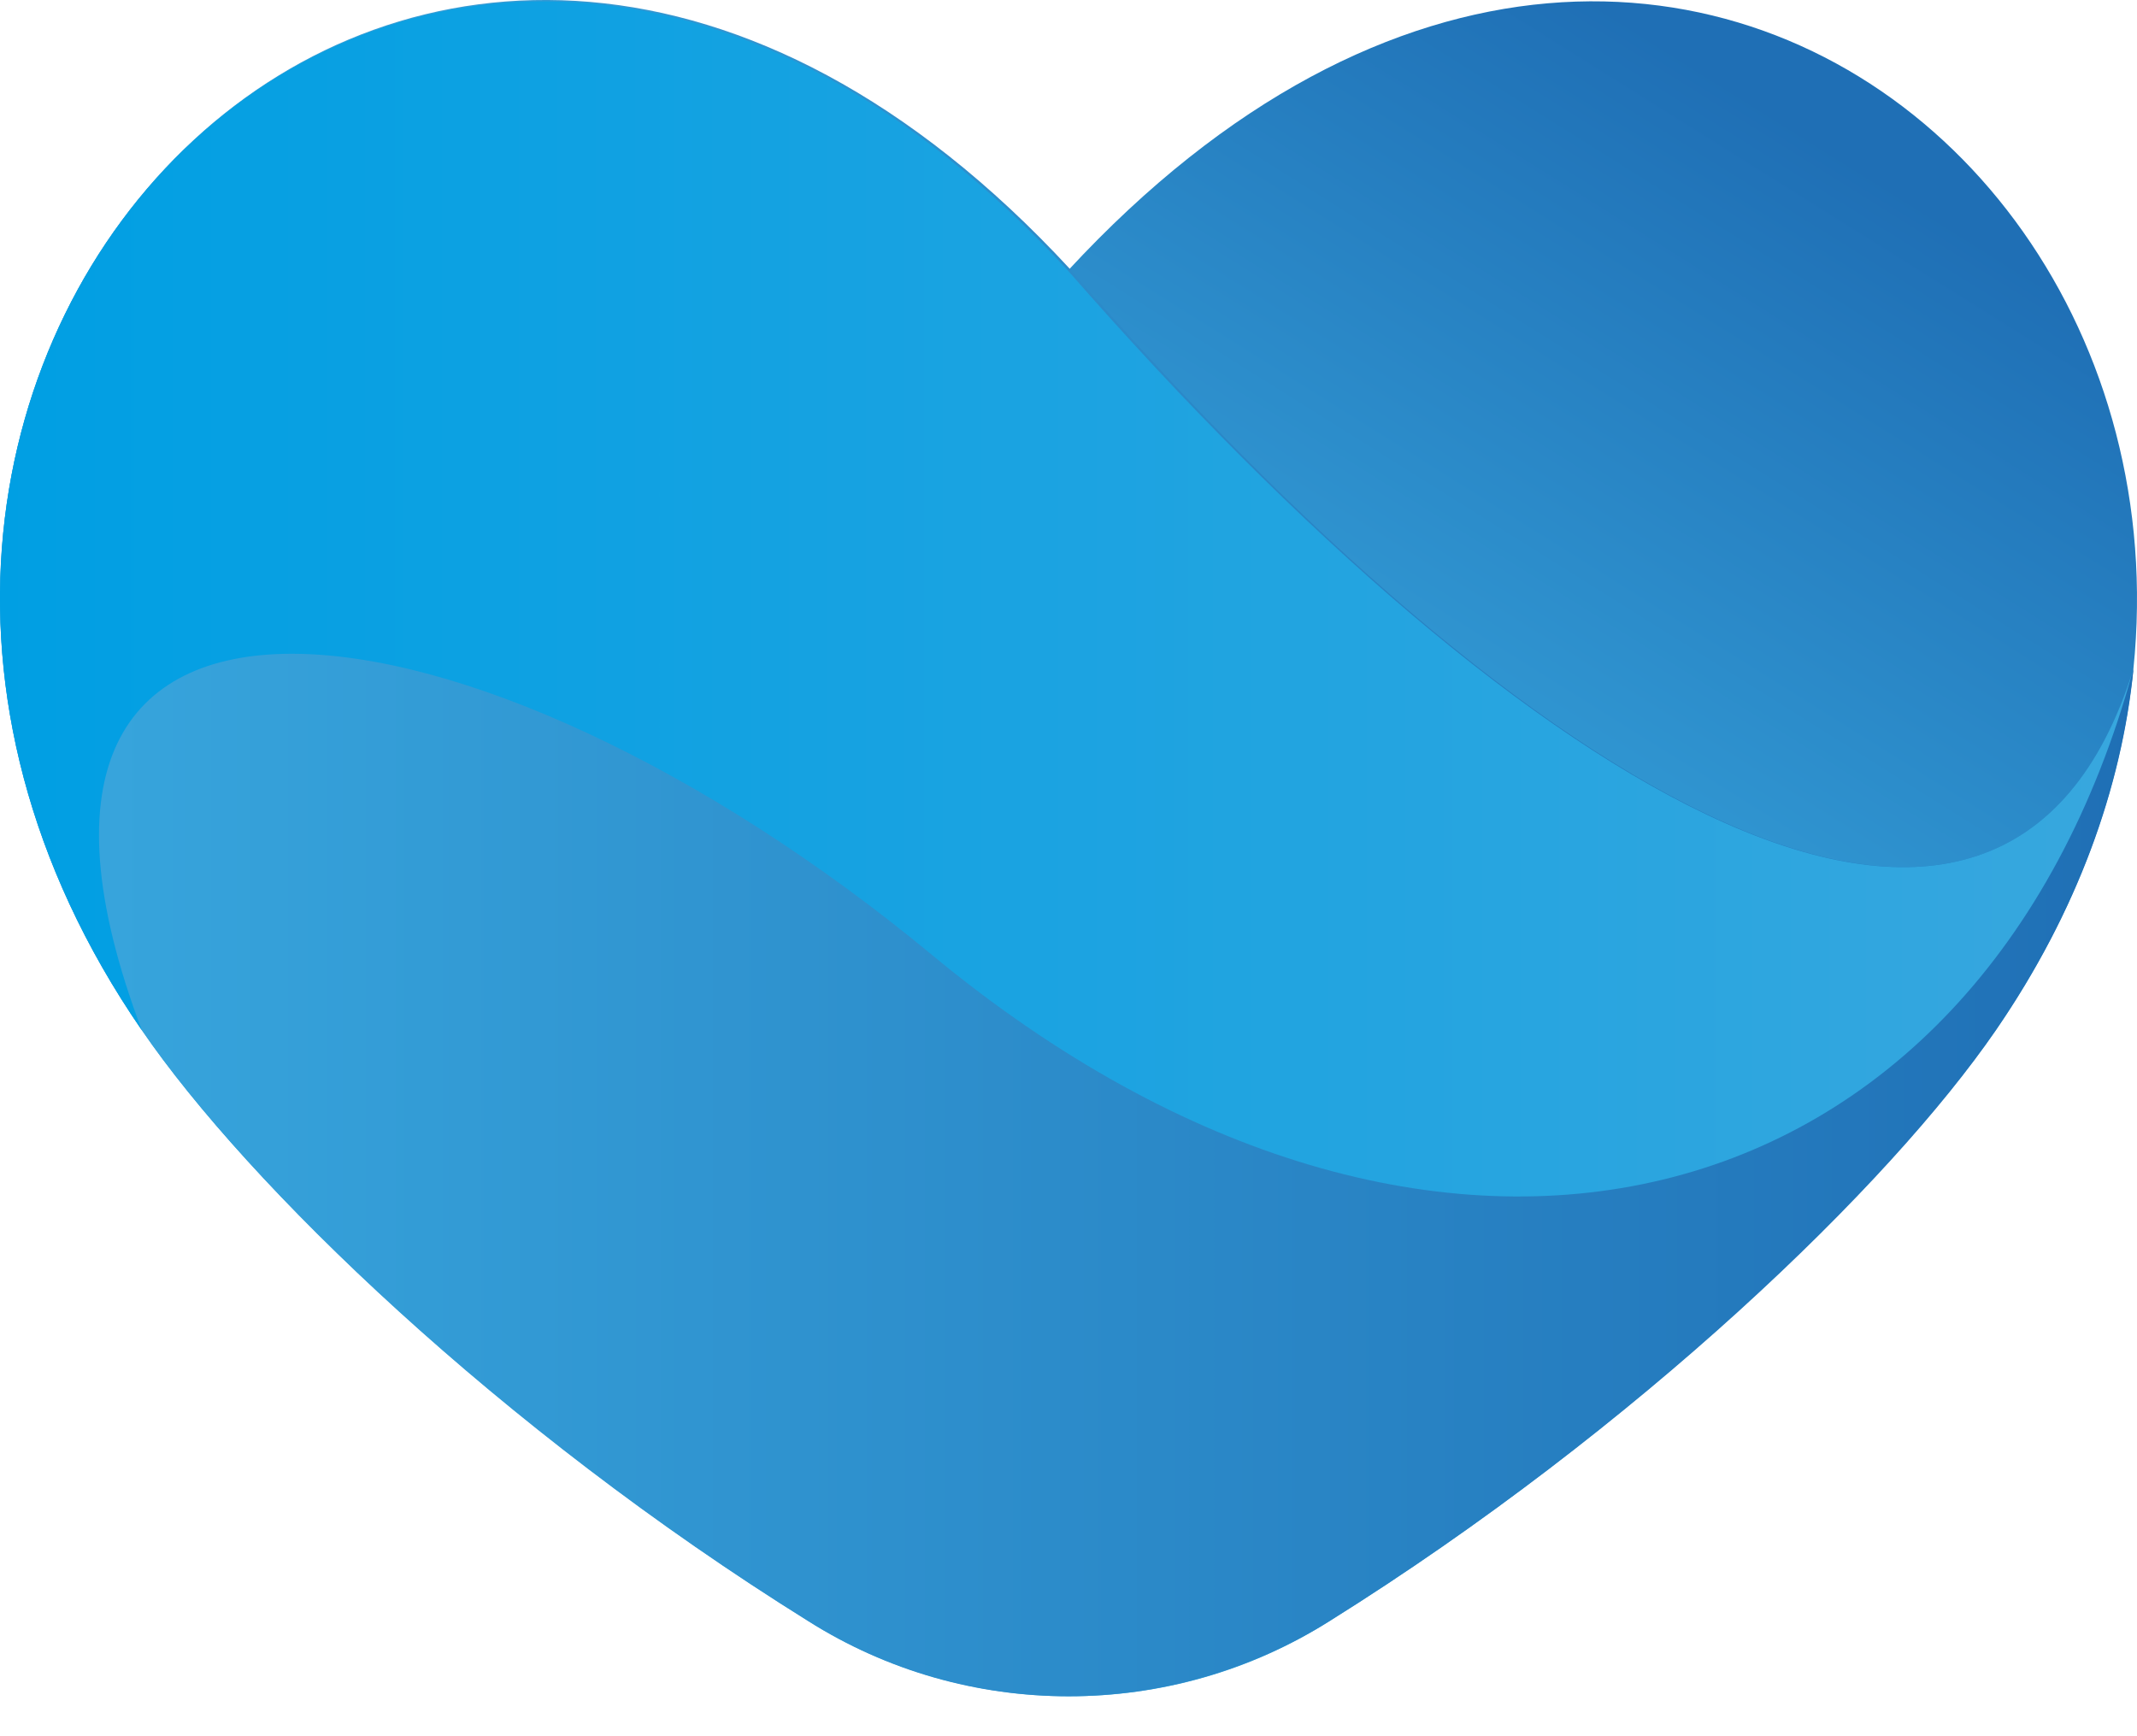
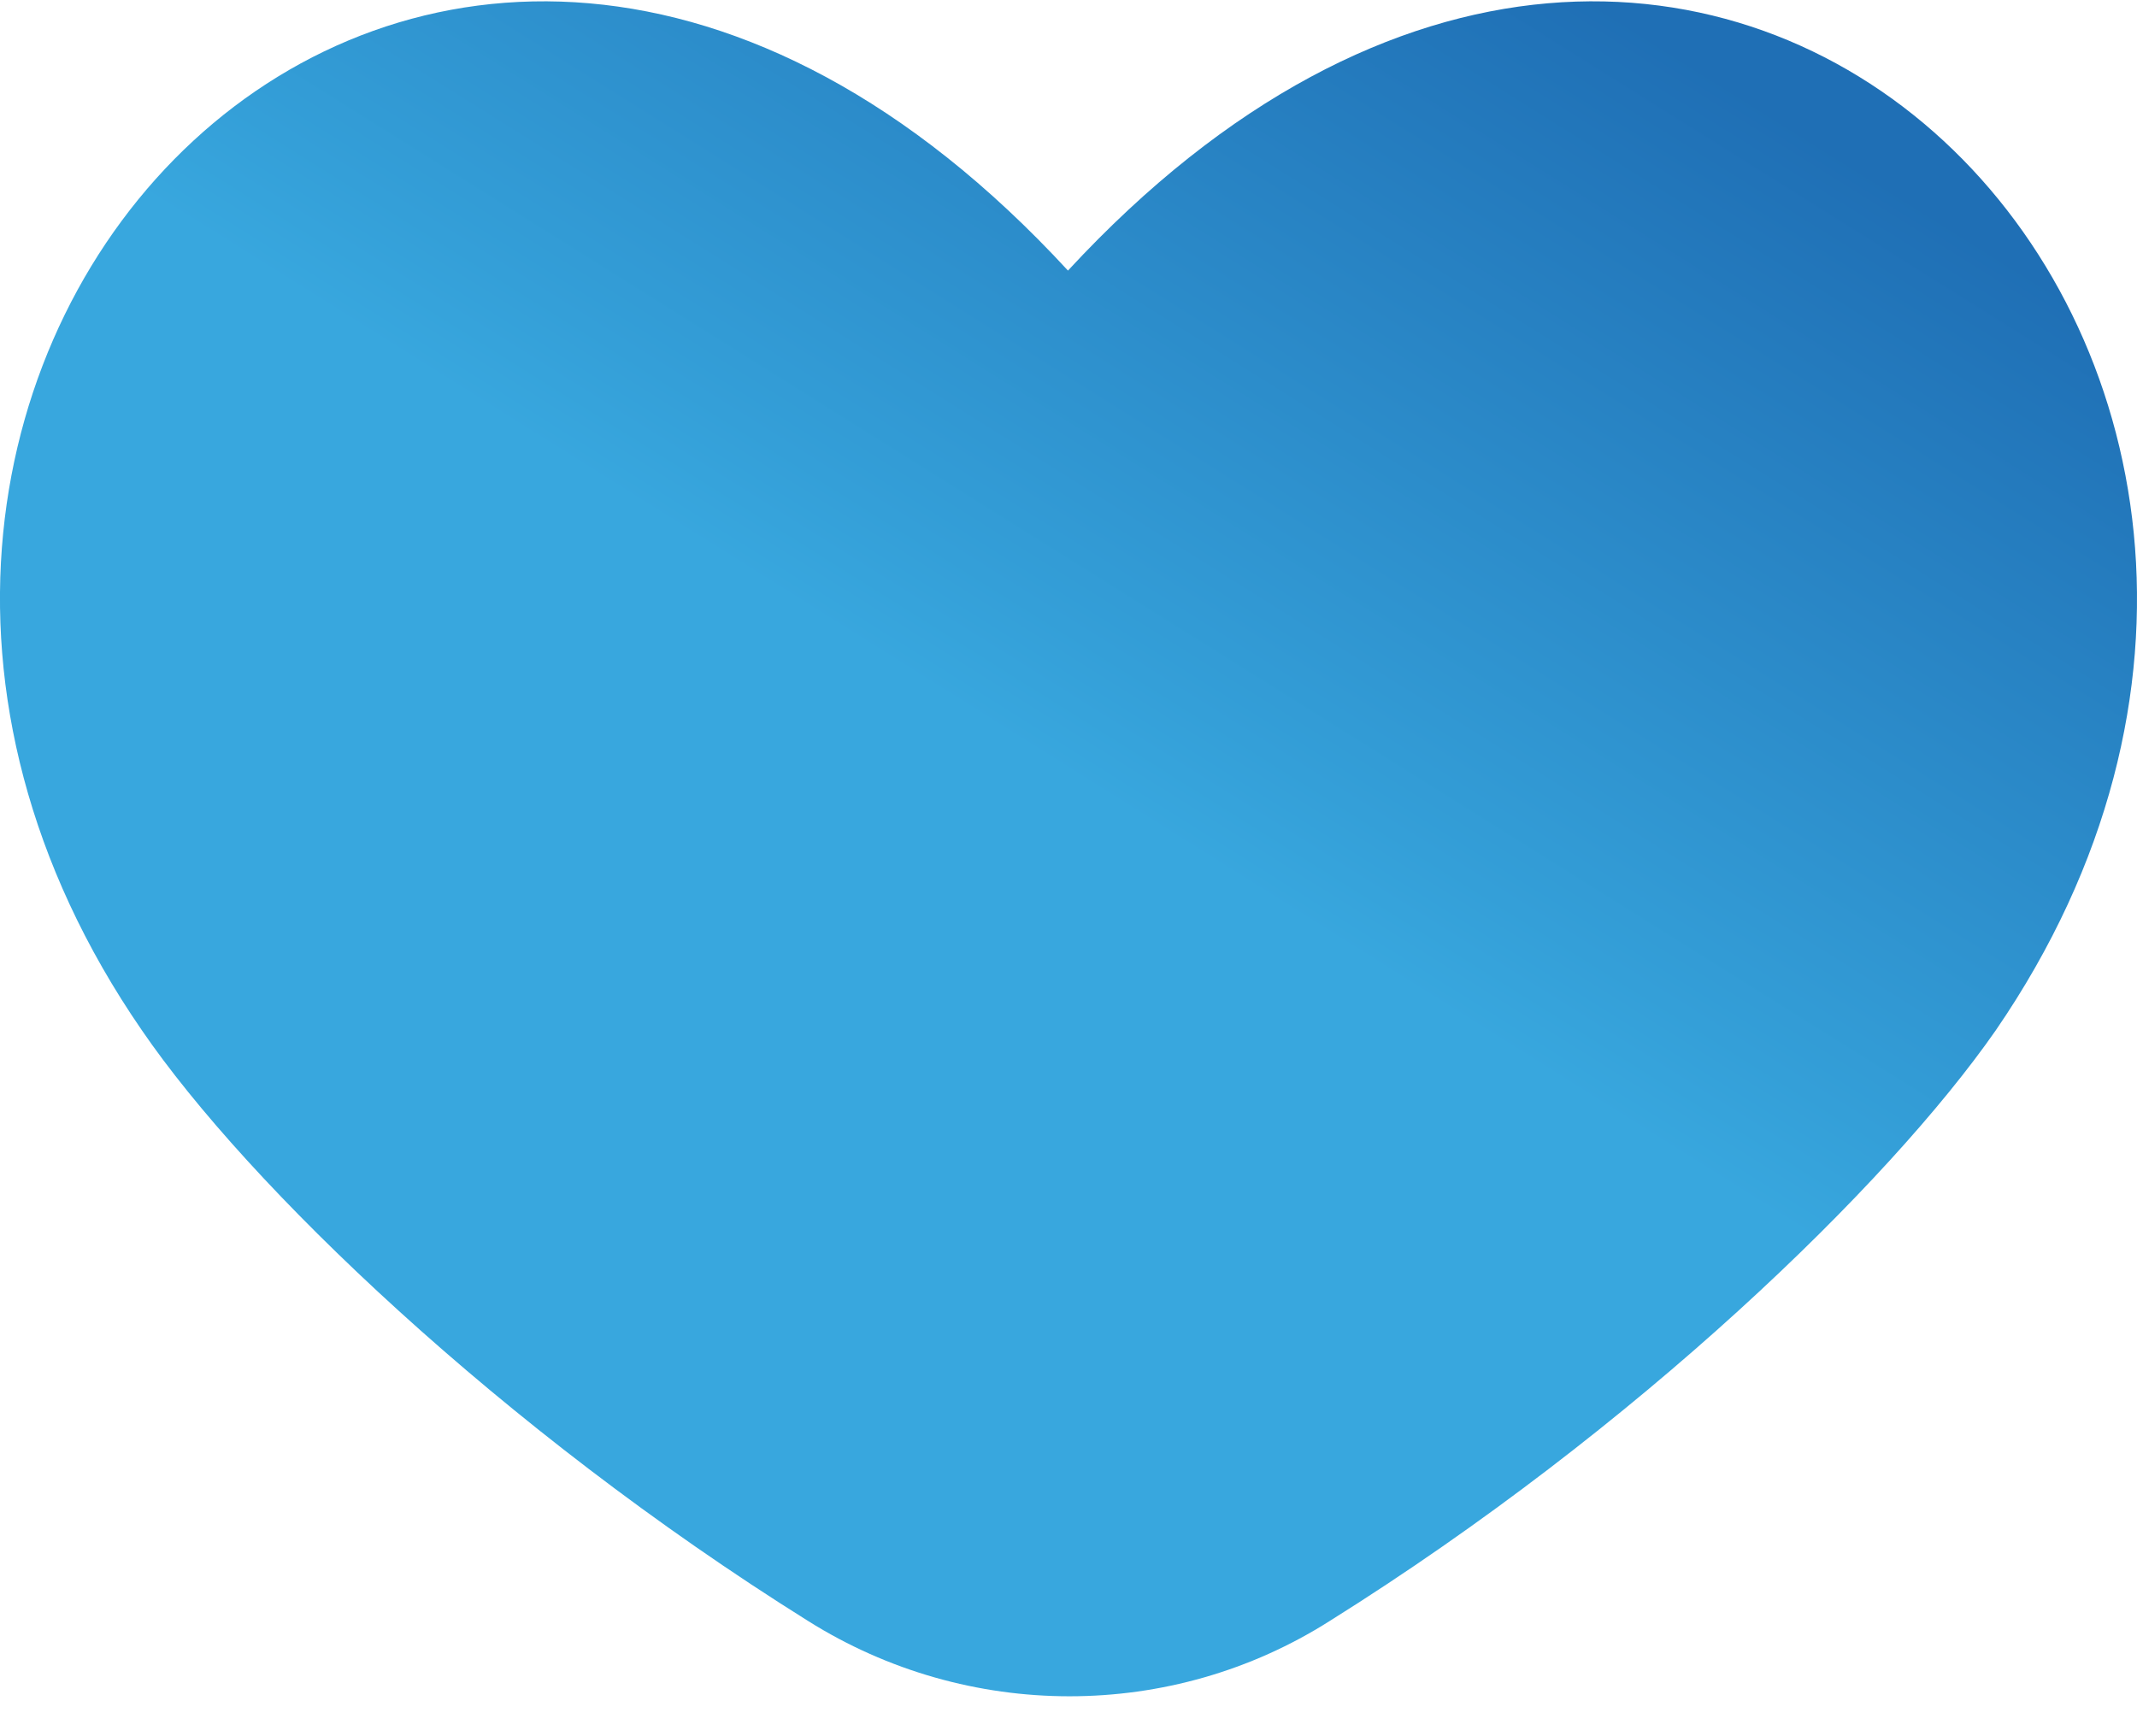
<svg xmlns="http://www.w3.org/2000/svg" width="16" height="13" viewBox="0 0 16 13" fill="none">
  <path d="M7.996 2.026C3.213 -3.162 -2.373 2.727 1.062 7.714C1.851 8.867 3.747 10.696 6.05 12.137C7.246 12.889 8.772 12.889 9.956 12.137C12.258 10.696 14.141 8.867 14.943 7.714C18.365 2.727 12.793 -3.162 7.996 2.026Z" fill="url(#paint0_linear)" />
-   <path d="M15.974 5.008C15.885 5.898 15.554 6.825 14.943 7.714C14.155 8.867 12.259 10.697 9.956 12.137C8.76 12.889 7.233 12.889 6.05 12.137C3.735 10.697 1.852 8.867 1.063 7.714C-2.372 2.728 3.213 -3.174 8.01 2.013C11.445 5.973 15.007 8.115 15.974 5.008Z" fill="url(#paint1_linear)" />
-   <path d="M15.973 5.008C15.006 8.115 11.444 5.973 7.996 2.026C3.213 -3.162 -2.373 2.727 1.062 7.714C-0.426 3.78 3.556 4.319 6.978 7.15C10.732 10.258 14.816 9.243 15.973 5.008Z" fill="url(#paint2_linear)" />
  <defs>
    <linearGradient id="paint0_linear" x1="11.238" y1="-0.446" x2="7.509" y2="5.503" gradientUnits="userSpaceOnUse">
      <stop stop-color="#1F6FB5" />
      <stop offset="0.866" stop-color="#349FD8" />
      <stop offset="1" stop-color="#38A7DE" />
    </linearGradient>
    <linearGradient id="paint1_linear" x1="0.001" y1="6.353" x2="15.975" y2="6.353" gradientUnits="userSpaceOnUse">
      <stop stop-color="#38A7DE" />
      <stop offset="0.867" stop-color="#2377BB" />
      <stop offset="1" stop-color="#1F6FB5" />
    </linearGradient>
    <linearGradient id="paint2_linear" x1="0" y1="4.484" x2="15.974" y2="4.484" gradientUnits="userSpaceOnUse">
      <stop stop-color="#009FE3" />
      <stop offset="0.866" stop-color="#30A6DF" />
      <stop offset="1" stop-color="#38A7DE" />
    </linearGradient>
  </defs>
</svg>